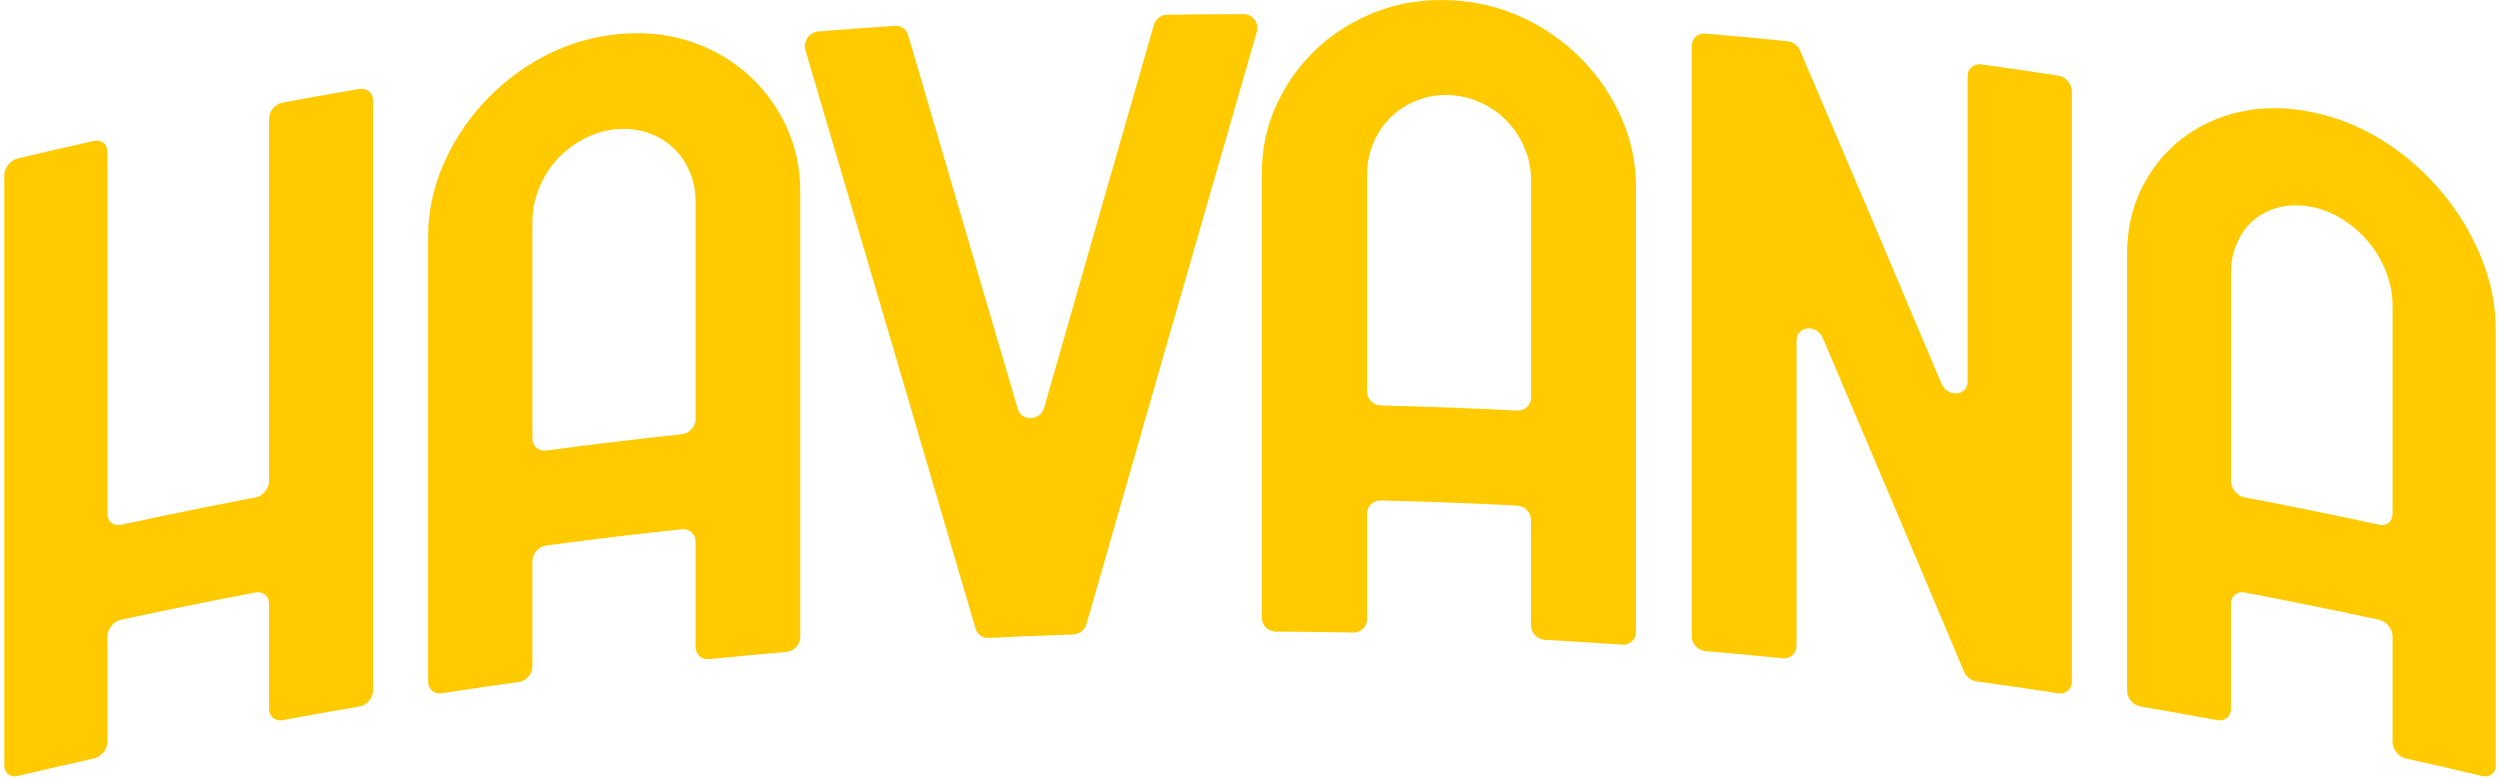
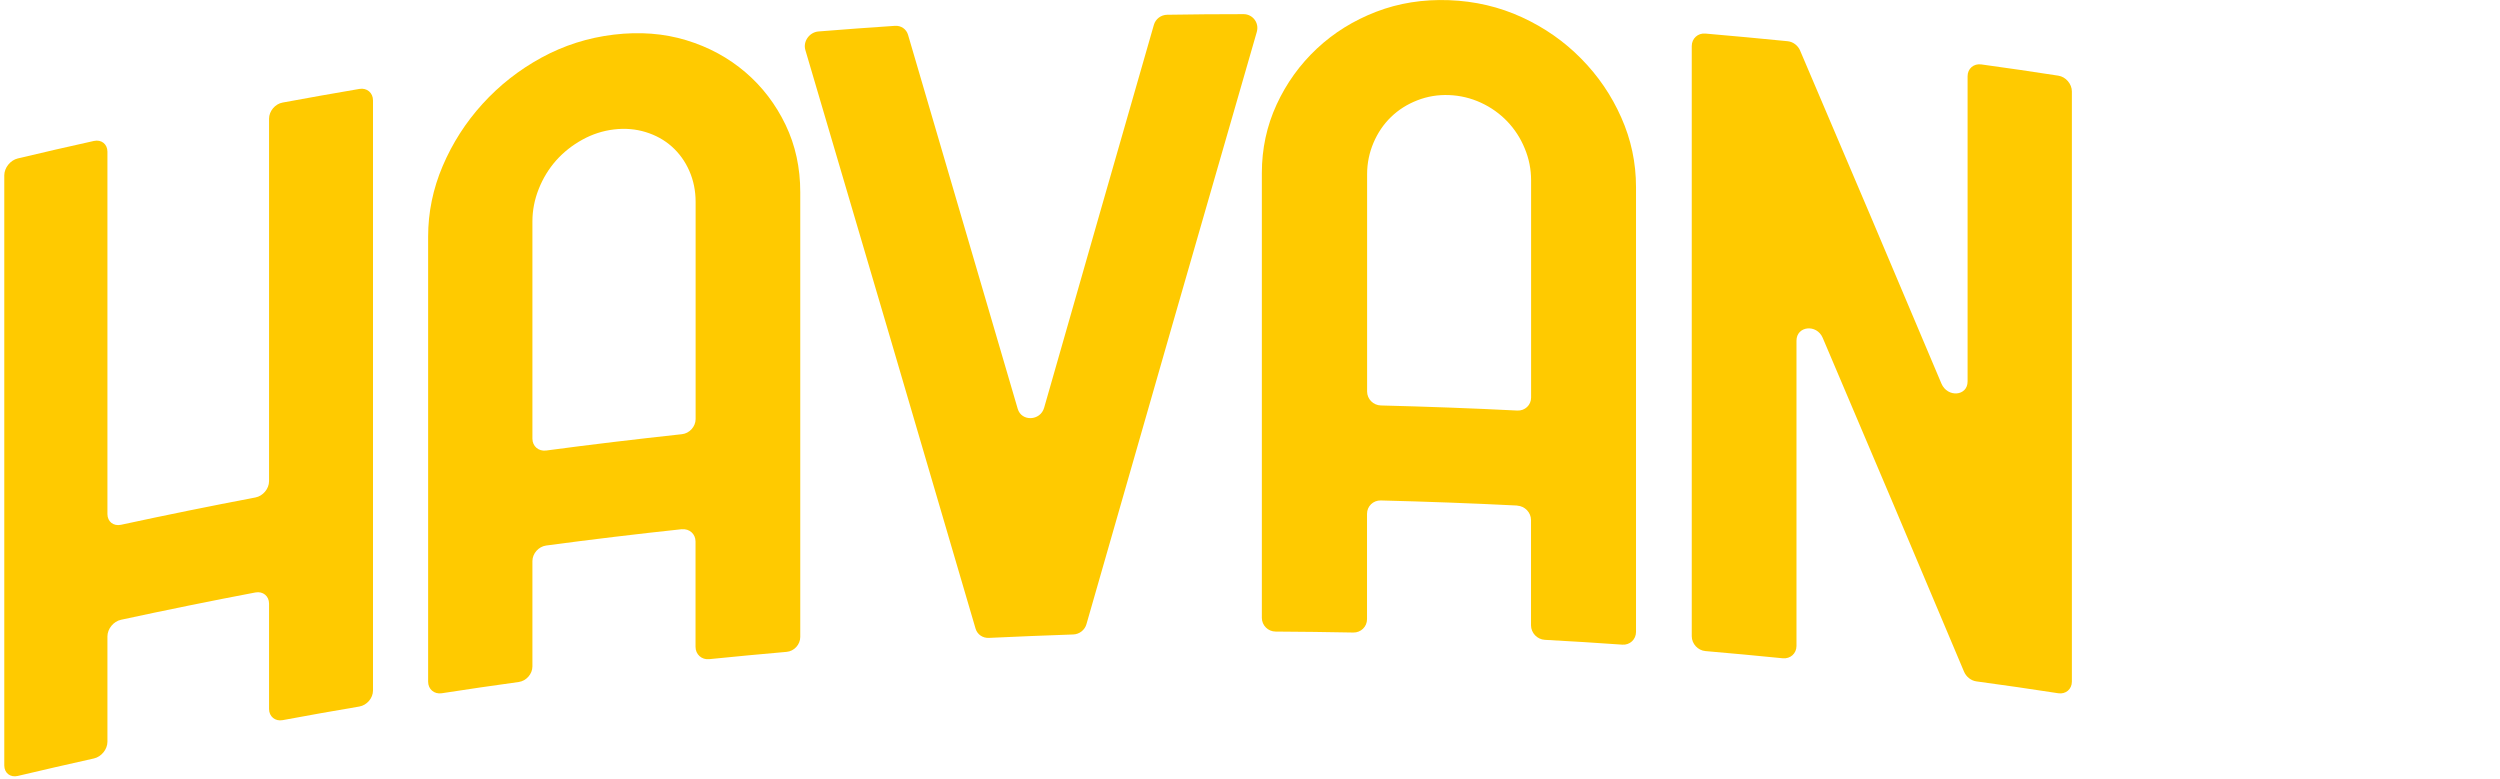
<svg xmlns="http://www.w3.org/2000/svg" width="292" height="91" viewBox="0 0 292 91" fill="none">
  <g clip-path="url(#clip0_18_106)">
    <g clip-path="url(#clip1_18_106)">
      <path d="M12.548 17.705V60.044C12.548 60.927 13.256 61.481 14.127 61.296C19.357 60.167 24.586 59.1 29.836 58.104C30.707 57.94 31.425 57.088 31.425 56.205V13.867C31.425 12.984 32.133 12.132 33.014 11.978C35.998 11.424 38.982 10.9 41.976 10.387C42.858 10.233 43.566 10.839 43.566 11.721V80.654C43.566 81.537 42.858 82.368 41.976 82.522C38.982 83.025 35.998 83.559 33.014 84.113C32.143 84.277 31.425 83.692 31.425 82.809V70.503C31.425 69.62 30.718 69.035 29.836 69.199C24.586 70.195 19.357 71.263 14.127 72.391C13.256 72.576 12.548 73.449 12.548 74.331V86.638C12.548 87.52 11.841 88.393 10.969 88.588C8.006 89.245 5.032 89.933 2.079 90.63C1.208 90.836 0.5 90.292 0.5 89.409V20.477C0.5 19.594 1.208 18.711 2.079 18.506C5.042 17.798 8.006 17.12 10.969 16.463C11.841 16.268 12.548 16.833 12.548 17.715V17.705Z" fill="#FFCA00" />
      <path d="M79.648 61.809C74.357 62.374 69.067 63.01 63.786 63.718C62.904 63.842 62.186 64.652 62.186 65.535V77.842C62.186 78.724 61.468 79.535 60.587 79.658C57.582 80.069 54.588 80.51 51.594 80.972C50.712 81.106 50.005 80.5 50.005 79.617V27.651C50.005 24.818 50.569 22.057 51.707 19.389C52.845 16.72 54.394 14.298 56.362 12.132C58.331 9.966 60.628 8.16 63.242 6.733C65.857 5.306 68.677 4.403 71.702 4.044C74.727 3.685 77.546 3.9 80.171 4.701C82.796 5.501 85.093 6.754 87.072 8.447C89.051 10.141 90.609 12.194 91.758 14.585C92.906 16.977 93.47 19.604 93.47 22.437C93.47 39.762 93.47 57.078 93.47 74.403C93.47 75.286 92.753 76.066 91.871 76.138C88.856 76.405 85.842 76.682 82.837 76.99C81.955 77.082 81.238 76.435 81.238 75.553V63.246C81.238 62.364 80.52 61.727 79.638 61.82L79.648 61.809ZM79.648 50.714C80.53 50.622 81.248 49.831 81.248 48.949V23.576C81.248 22.283 81.002 21.072 80.51 19.953C80.017 18.834 79.331 17.89 78.469 17.12C77.608 16.35 76.582 15.786 75.414 15.427C74.245 15.067 73.004 14.965 71.712 15.119C70.42 15.273 69.179 15.673 68.01 16.32C66.841 16.966 65.826 17.767 64.955 18.742C64.094 19.717 63.417 20.826 62.925 22.067C62.432 23.309 62.186 24.572 62.186 25.865V51.237C62.186 52.12 62.904 52.736 63.786 52.623C69.067 51.915 74.357 51.289 79.648 50.714Z" fill="#FFCA00" />
      <path d="M146.81 3.674C140.176 26.645 133.531 49.718 126.897 72.905C126.702 73.592 126.067 74.085 125.349 74.106C122.068 74.219 118.776 74.352 115.495 74.506C114.777 74.537 114.152 74.106 113.947 73.428C107.313 50.796 100.689 28.257 94.065 5.84C93.768 4.845 94.537 3.757 95.603 3.674C98.577 3.438 101.55 3.213 104.524 3.018C105.241 2.966 105.867 3.397 106.062 4.075C110.327 18.588 114.593 33.142 118.869 47.748C119.31 49.267 121.514 49.175 121.955 47.625C126.231 32.67 130.496 17.767 134.772 2.905C134.967 2.217 135.603 1.735 136.32 1.724C139.294 1.673 142.278 1.652 145.251 1.652C146.318 1.652 147.087 2.669 146.8 3.695L146.81 3.674Z" fill="#FFCA00" />
      <path d="M177.223 59.048C171.911 58.782 166.6 58.587 161.278 58.453C160.386 58.432 159.668 59.13 159.668 60.013V72.32C159.668 73.202 158.95 73.9 158.058 73.88C155.034 73.818 152.019 73.787 148.994 73.767C148.112 73.767 147.384 73.048 147.384 72.166V20.21C147.384 17.377 147.958 14.708 149.107 12.214C150.255 9.72 151.824 7.544 153.803 5.686C155.782 3.828 158.099 2.391 160.735 1.375C163.37 0.359 166.21 -0.092 169.245 0.02C172.28 0.133 175.121 0.801 177.756 2.012C180.391 3.223 182.698 4.834 184.677 6.846C186.656 8.847 188.225 11.147 189.363 13.723C190.511 16.299 191.086 19.009 191.086 21.842V73.808C191.086 74.691 190.368 75.358 189.486 75.296C186.471 75.081 183.457 74.896 180.432 74.732C179.54 74.68 178.832 73.931 178.822 73.048C178.822 68.943 178.822 64.847 178.822 60.742C178.822 59.859 178.104 59.11 177.212 59.059L177.223 59.048ZM177.223 47.953C178.115 47.994 178.832 47.317 178.832 46.434C178.832 37.977 178.832 29.519 178.832 21.061C178.832 19.768 178.586 18.526 178.084 17.326C177.592 16.125 176.905 15.078 176.043 14.174C175.172 13.271 174.157 12.543 172.978 11.998C171.798 11.454 170.558 11.157 169.255 11.105C167.953 11.054 166.713 11.259 165.533 11.721C164.354 12.183 163.329 12.83 162.467 13.671C161.596 14.513 160.919 15.519 160.427 16.669C159.935 17.828 159.678 19.06 159.678 20.353V45.726C159.678 46.608 160.396 47.337 161.288 47.358C166.6 47.491 171.921 47.686 177.233 47.953H177.223Z" fill="#FFCA00" />
      <path d="M210.25 5.902C215.756 18.793 221.262 31.757 226.758 44.802C227.466 46.465 229.814 46.28 229.814 44.556V8.899C229.814 8.016 230.532 7.4 231.413 7.524C234.418 7.934 237.412 8.375 240.406 8.837C241.288 8.971 241.995 9.802 241.995 10.685V79.617C241.995 80.5 241.277 81.106 240.406 80.972C237.227 80.48 234.038 80.018 230.849 79.587C230.224 79.504 229.65 79.053 229.393 78.437C223.897 65.371 218.401 52.387 212.895 39.465C212.188 37.812 209.829 38.069 209.829 39.793V75.45C209.829 76.333 209.112 76.969 208.23 76.887C205.215 76.59 202.211 76.302 199.196 76.046C198.314 75.974 197.597 75.194 197.597 74.311V5.378C197.597 4.496 198.314 3.839 199.196 3.921C202.395 4.198 205.595 4.496 208.794 4.814C209.429 4.875 209.993 5.306 210.26 5.912L210.25 5.902Z" fill="#FFCA00" />
-       <path d="M277.873 72.391C272.644 71.263 267.414 70.195 262.164 69.199C261.293 69.035 260.575 69.62 260.575 70.503C260.575 74.609 260.575 78.704 260.575 82.809C260.575 83.692 259.867 84.277 258.986 84.113C256.002 83.559 253.018 83.035 250.024 82.522C249.142 82.368 248.435 81.537 248.435 80.654V29.714C248.435 26.881 248.999 24.305 250.137 22.006C251.275 19.707 252.823 17.777 254.782 16.248C256.74 14.719 259.027 13.651 261.631 13.066C264.236 12.481 267.035 12.481 270.019 13.097C273.013 13.702 275.802 14.831 278.396 16.474C280.99 18.116 283.256 20.107 285.204 22.437C287.153 24.767 288.68 27.312 289.808 30.073C290.936 32.834 291.5 35.636 291.5 38.48C291.5 55.456 291.5 72.443 291.5 89.419C291.5 90.302 290.793 90.846 289.921 90.641C286.958 89.933 283.994 89.255 281.031 88.598C280.16 88.403 279.452 87.531 279.452 86.648V74.342C279.452 73.459 278.745 72.587 277.873 72.402V72.391ZM277.873 61.296C278.745 61.481 279.452 60.927 279.452 60.044V35.698C279.452 34.405 279.206 33.122 278.724 31.839C278.232 30.566 277.565 29.396 276.714 28.349C275.863 27.302 274.848 26.409 273.7 25.67C272.541 24.931 271.321 24.438 270.039 24.172C268.757 23.915 267.537 23.915 266.368 24.172C265.21 24.438 264.194 24.921 263.343 25.619C262.482 26.317 261.816 27.21 261.323 28.287C260.831 29.365 260.585 30.556 260.585 31.849C260.585 39.968 260.585 48.076 260.585 56.195C260.585 57.078 261.293 57.93 262.175 58.094C267.424 59.089 272.654 60.157 277.883 61.286L277.873 61.296Z" fill="#FFCA00" />
    </g>
  </g>
  <defs>
    <clipPath id="clip0_18_106">
      <rect width="291" height="91" fill="white" transform="translate(0.5)" />
    </clipPath>
    <clipPath id="clip1_18_106">
      <rect width="291" height="91" fill="white" transform="translate(0.5)" />
    </clipPath>
  </defs>
</svg>